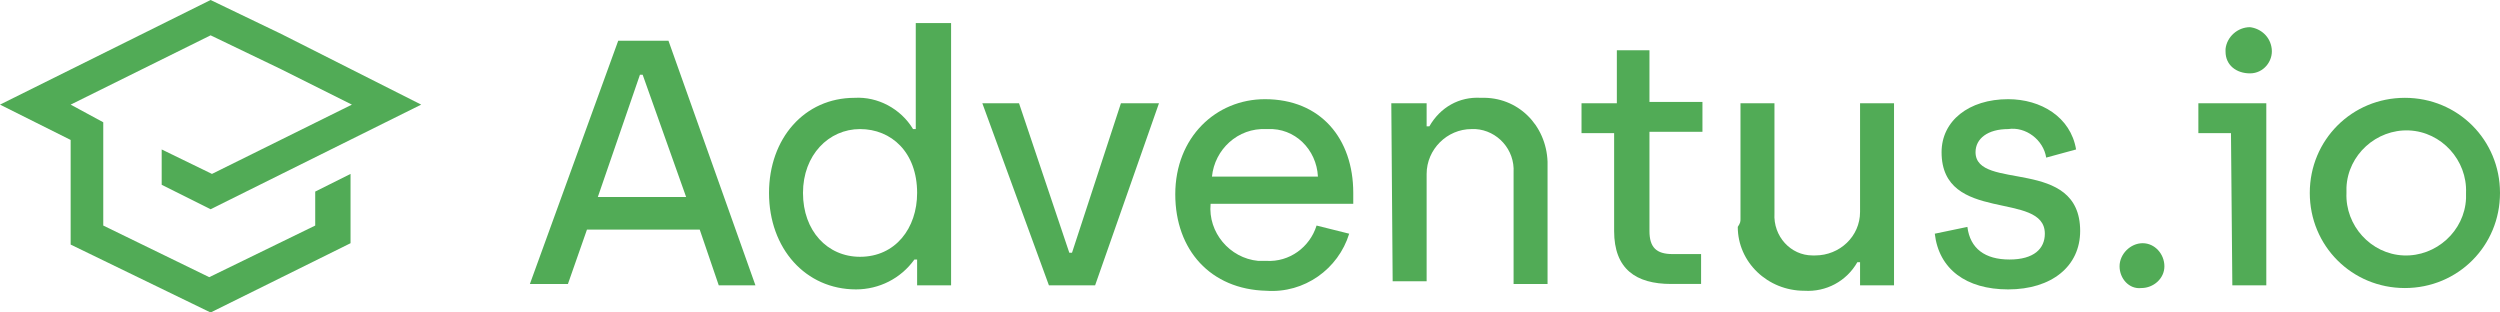
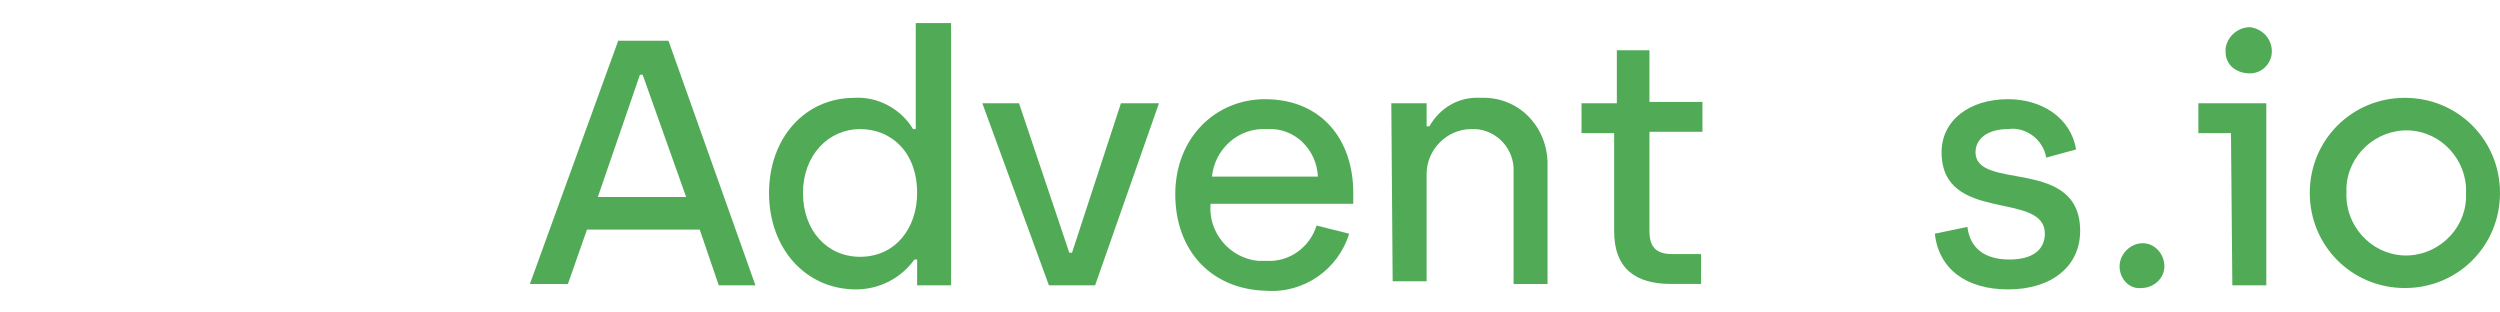
<svg xmlns="http://www.w3.org/2000/svg" version="1.1" id="Layer_1" x="0px" y="0px" viewBox="0 0 184 23" style="enable-background:new 0 0 184 23;" xml:space="preserve">
  <style type="text/css">
	.st0{fill:#51AB56;}
</style>
-   <path class="st0" d="M25.8,12.8l-2.6,1.3v2.5l-7.8,3.8l-7.8-3.8V9L5.2,7.7l10.3-5.1l5.2,2.5l5.2,2.6l-10.3,5.1L11.9,11v2.6l3.6,1.8  L31,7.7L20.7,2.5L15.5,0L0,7.7l5.2,2.6v7.7L15.5,23l10.3-5.1C25.8,17.9,25.8,12.8,25.8,12.8z" />
  <path class="st0" d="M45.5,3h3.7l6.4,18h-2.7l-1.4-4.1h-8.3l-1.4,4H39L45.5,3z M50.5,14.5l-3.2-9h-0.2l-3.1,9H50.5z" />
  <path class="st0" d="M56.6,14.2c0-4,2.6-7,6.3-7c1.7-0.1,3.4,0.8,4.3,2.3h0.2V1.7H70V21h-2.5v-1.9h-0.2c-1,1.4-2.6,2.2-4.3,2.2  C59.3,21.3,56.6,18.3,56.6,14.2z M67.5,14.2c0-3-1.9-4.7-4.2-4.7s-4.2,1.9-4.2,4.7s1.8,4.7,4.2,4.7C65.9,18.9,67.5,16.8,67.5,14.2  L67.5,14.2z" />
  <path class="st0" d="M72.3,7.6H75l3.7,11h0.2l3.6-11h2.8l-4.7,13.4h-3.4L72.3,7.6z" />
  <path class="st0" d="M86.5,14.3c0-4.2,3-7,6.6-7c4.1,0,6.5,2.9,6.5,6.9V15H89.1c-0.2,2.1,1.4,4,3.5,4.2c0.2,0,0.4,0,0.6,0  c1.7,0.1,3.2-1,3.7-2.6l2.4,0.6c-0.8,2.6-3.3,4.4-6.1,4.2C89.1,21.3,86.5,18.4,86.5,14.3z M97,13c-0.1-2-1.7-3.6-3.7-3.5  c0,0-0.1,0-0.1,0c-2.1-0.1-3.8,1.5-4,3.5H97z" />
-   <path class="st0" d="M102.4,7.6h2.6v1.7h0.2c0.8-1.4,2.2-2.2,3.8-2.1c2.7-0.1,4.8,2,4.9,4.7c0,0.1,0,0.3,0,0.4v8.6h-2.5v-8.2  c0.1-1.7-1.2-3.1-2.8-3.2c-0.1,0-0.2,0-0.3,0c-1.8,0-3.3,1.5-3.3,3.3c0,0,0,0,0,0v7.9h-2.5L102.4,7.6L102.4,7.6z" />
+   <path class="st0" d="M102.4,7.6h2.6v1.7h0.2c0.8-1.4,2.2-2.2,3.8-2.1c2.7-0.1,4.8,2,4.9,4.7c0,0.1,0,0.3,0,0.4v8.6h-2.5v-8.2  c0.1-1.7-1.2-3.1-2.8-3.2c-0.1,0-0.2,0-0.3,0c-1.8,0-3.3,1.5-3.3,3.3c0,0,0,0,0,0v7.9h-2.5L102.4,7.6z" />
  <path class="st0" d="M118.8,17V9.8h-2.4V7.6h2.6V3.7h2.4v3.8h3.9v2.2h-3.9V17c0,1.2,0.5,1.7,1.7,1.7h2.1v2.2h-2.2  C120.4,20.9,118.8,19.8,118.8,17z" />
-   <path class="st0" d="M128.1,16.1V7.6h2.5v8.1c-0.1,1.7,1.2,3.1,2.8,3.1c0.1,0,0.2,0,0.2,0c1.8,0,3.3-1.4,3.3-3.2c0,0,0-0.1,0-0.1  V7.6h2.5v13.4h-2.5v-1.7h-0.2c-0.8,1.4-2.3,2.2-3.9,2.1c-2.7,0-4.9-2.1-4.9-4.7C128.1,16.4,128.1,16.3,128.1,16.1z" />
  <path class="st0" d="M142.4,17.2l2.4-0.5c0.2,1.6,1.3,2.4,3.1,2.4s2.6-0.8,2.6-1.9c0-3.2-7.6-0.7-7.6-6c0-2.3,2-3.9,4.9-3.9  c2.4,0,4.6,1.3,5,3.7l-2.2,0.6c-0.2-1.3-1.5-2.3-2.8-2.1c-1.5,0-2.4,0.7-2.4,1.7c0,2.9,7.7,0.3,7.7,5.8c0,2.6-2.1,4.3-5.3,4.3  C144.7,21.3,142.7,19.8,142.4,17.2z" />
  <path class="st0" d="M156,19.6c0-0.9,0.8-1.7,1.7-1.7c0.9,0,1.6,0.8,1.6,1.7c0,0.9-0.8,1.6-1.7,1.6C156.7,21.3,156,20.5,156,19.6z" />
  <path class="st0" d="M164.2,9.8h-2.4V7.6h5v13.4h-2.5L164.2,9.8L164.2,9.8z M163.8,3.6c0.1-0.9,0.9-1.6,1.8-1.6  c0.8,0.1,1.5,0.7,1.6,1.6c0.1,0.9-0.6,1.8-1.6,1.8s-1.8-0.6-1.8-1.6C163.8,3.8,163.8,3.7,163.8,3.6z" />
  <path class="st0" d="M170,14.2c0-3.9,3.1-7,7-7s7,3.1,7,7s-3.1,7-7,7S170,18.1,170,14.2z M181.5,14.2c0.1-2.4-1.8-4.5-4.2-4.6  c-2.4-0.1-4.5,1.8-4.6,4.2c0,0.1,0,0.3,0,0.4c-0.1,2.4,1.8,4.5,4.2,4.6c2.4,0.1,4.5-1.8,4.6-4.2C181.5,14.5,181.5,14.4,181.5,14.2z" />
</svg>